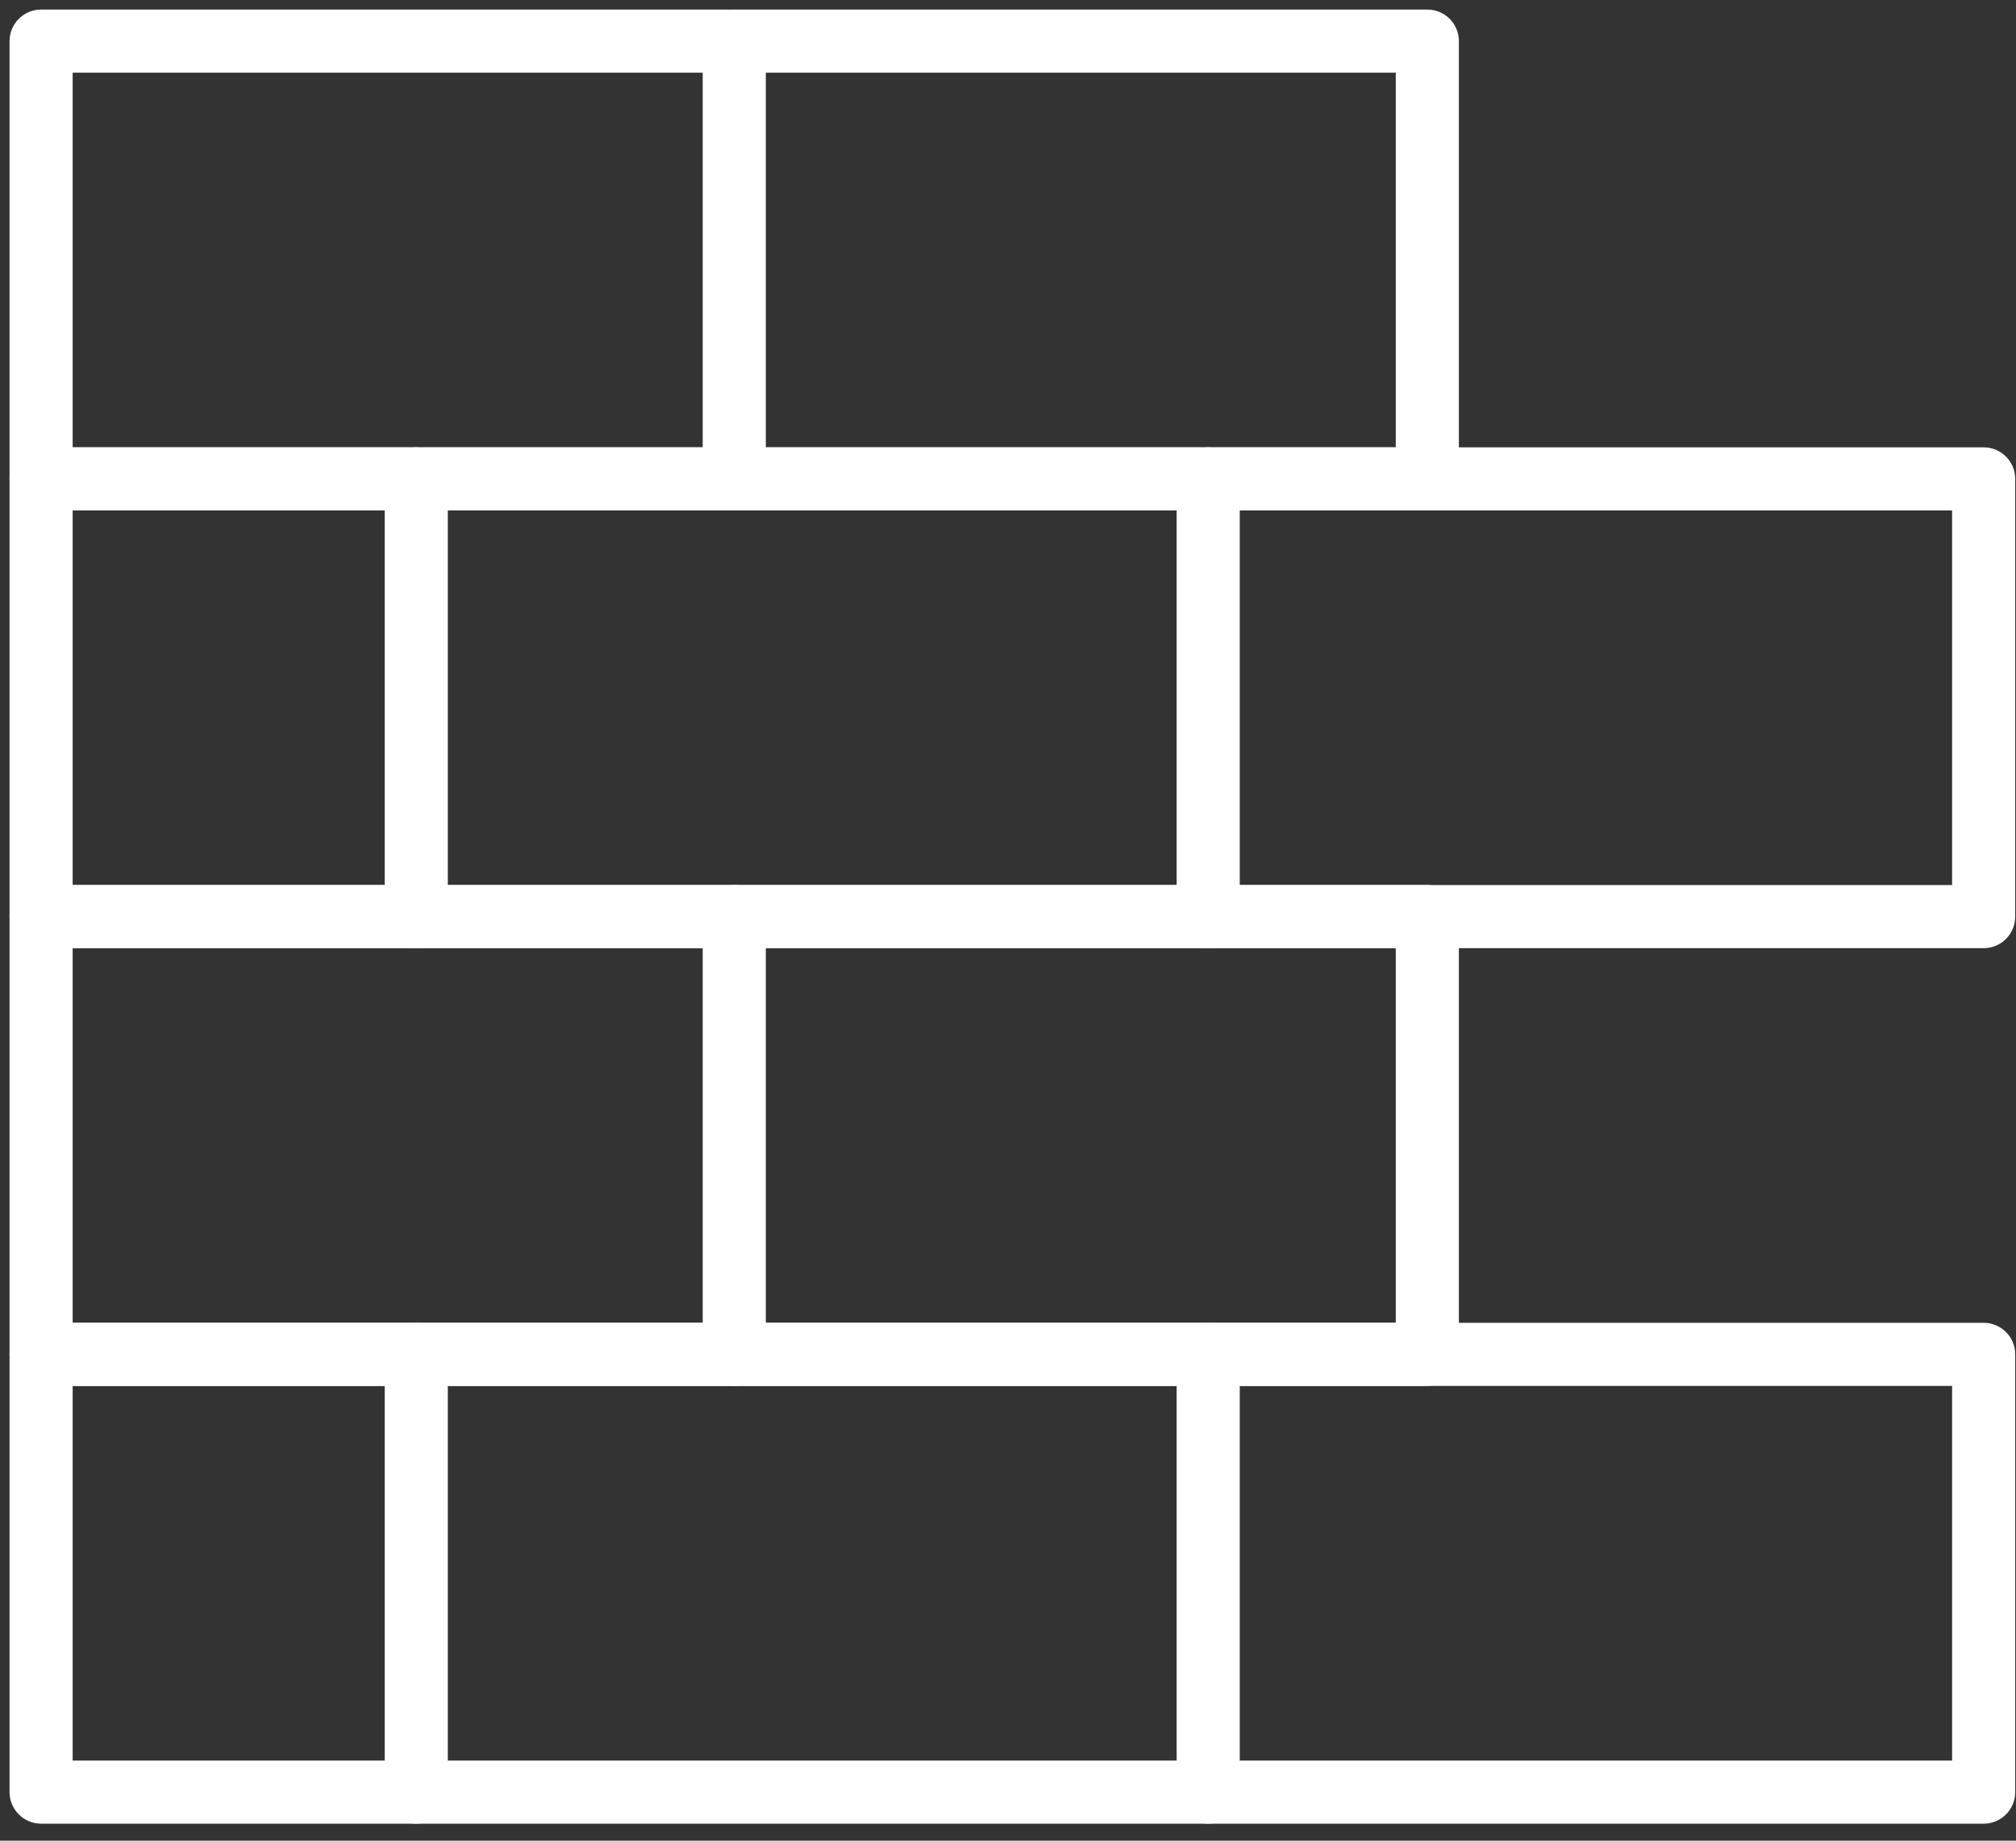
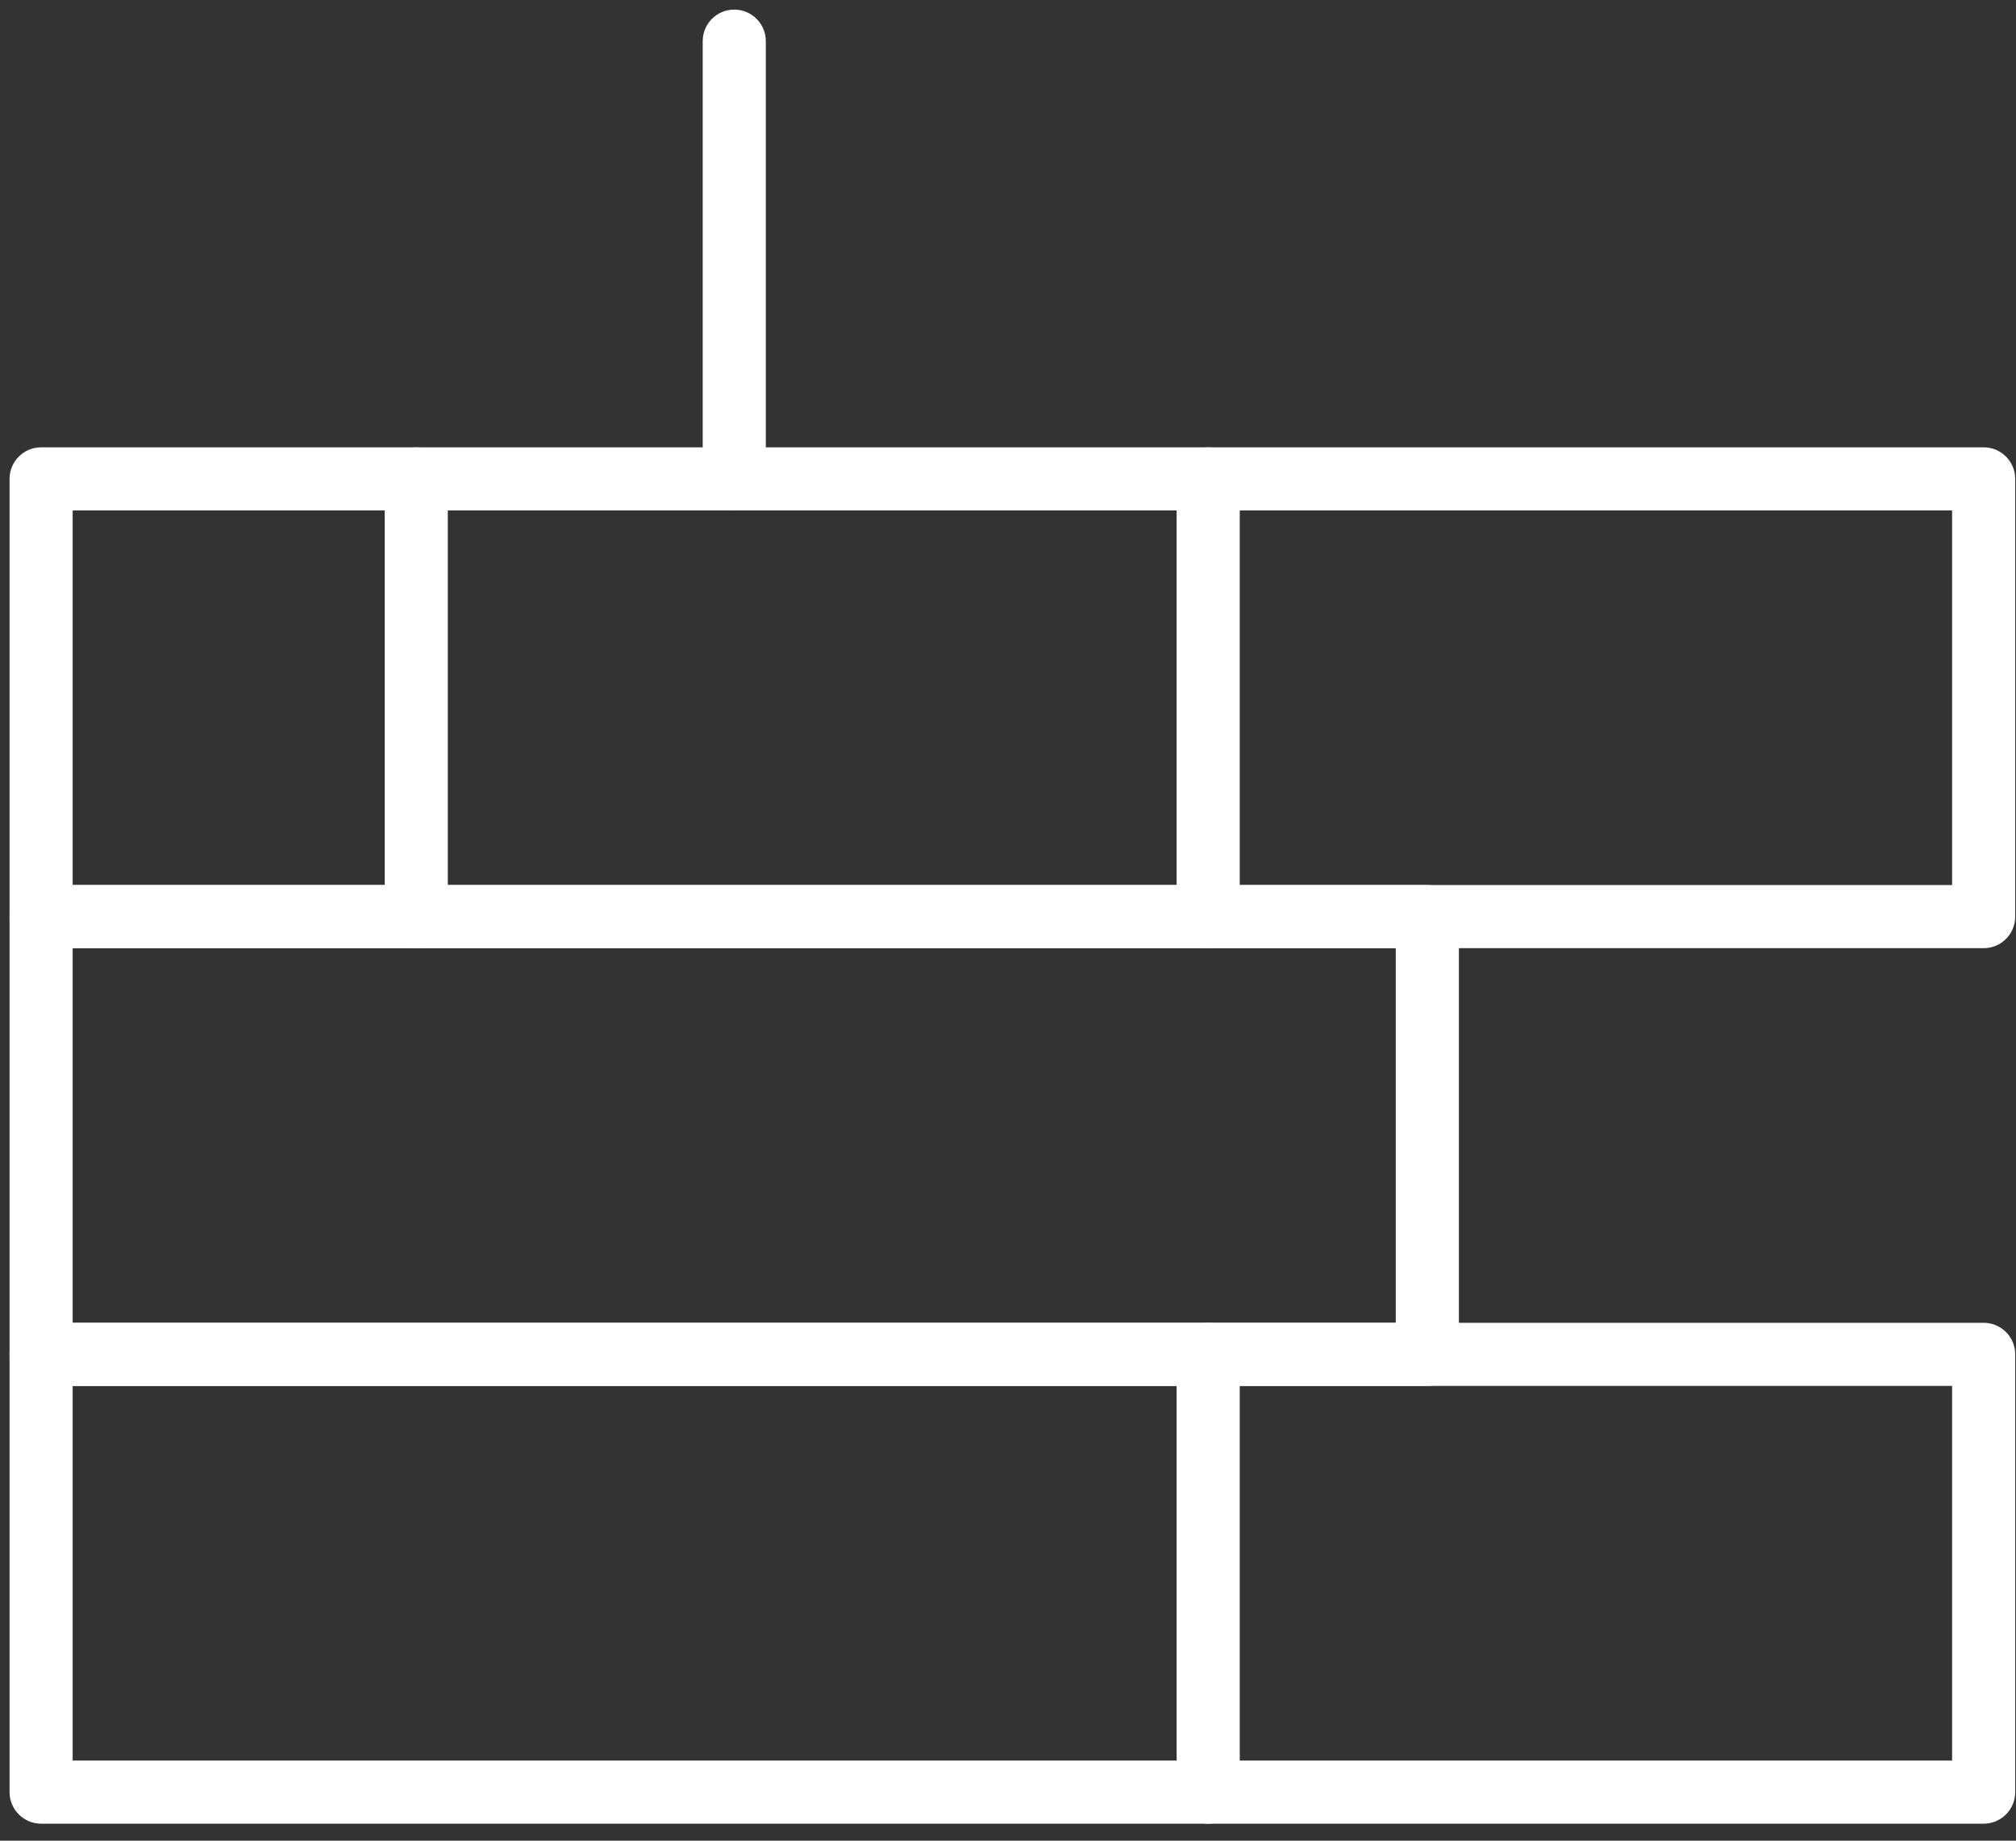
<svg xmlns="http://www.w3.org/2000/svg" width="46px" height="42px" viewBox="0 0 46 42" version="1.1">
  <rect x="0" y="0" width="46" height="42" fill="#333333" stroke="none" />
  <title>Group 16</title>
  <desc>Created with Sketch.</desc>
  <g id="Page-1" stroke="none" stroke-width="1" fill="none" fill-rule="evenodd">
    <g id="Desktop-HD" transform="translate(-752, -1742)" fill="#FFFFFF" fill-rule="nonzero">
      <g id="Group-12" transform="translate(174, 1411)">
        <g id="Icons" transform="translate(451, 0)">
          <g id="Icon-tekst-Copy-2" transform="translate(0, 288)">
            <g id="Group-16" transform="translate(127, 43)">
              <g id="Group-7" transform="translate(0, 0.133)">
-                 <path d="M32.568,0.085 C32.966,0.085 33.288,0.408 33.288,0.805 L33.288,10.794 C33.288,11.192 32.966,11.514 32.568,11.514 L0.938,11.514 C0.541,11.514 0.218,11.192 0.218,10.794 L0.218,0.805 C0.218,0.408 0.541,0.085 0.938,0.085 L32.568,0.085 Z M31.848,1.525 L1.658,1.525 L1.658,10.074 L31.848,10.074 L31.848,1.525 Z" id="Stroke-1" />
                <path d="M45.262,10.074 C45.66,10.074 45.982,10.397 45.982,10.794 L45.982,20.782 C45.982,21.18 45.66,21.502 45.262,21.502 L0.938,21.502 C0.541,21.502 0.218,21.18 0.218,20.782 L0.218,10.794 C0.218,10.397 0.541,10.074 0.938,10.074 L45.262,10.074 Z M44.542,11.514 L1.658,11.514 L1.658,20.062 L44.542,20.062 L44.542,11.514 Z" id="Stroke-3" />
                <path d="M32.568,20.062 C32.966,20.062 33.288,20.384 33.288,20.782 L33.288,30.77 C33.288,31.167 32.966,31.49 32.568,31.49 L0.938,31.49 C0.541,31.49 0.218,31.167 0.218,30.77 L0.218,20.782 C0.218,20.384 0.541,20.062 0.938,20.062 L32.568,20.062 Z M1.658,21.502 L1.658,30.05 L31.848,30.05 L31.848,21.502 L1.658,21.502 Z" id="Stroke-4" />
                <path d="M45.262,30.05 C45.66,30.05 45.982,30.372 45.982,30.77 L45.982,40.759 C45.982,41.156 45.66,41.479 45.262,41.479 L0.938,41.479 C0.541,41.479 0.218,41.156 0.218,40.759 L0.218,30.77 C0.218,30.372 0.541,30.05 0.938,30.05 L45.262,30.05 Z M1.658,31.49 L1.658,40.039 L44.542,40.039 L44.542,31.49 L1.658,31.49 Z" id="Stroke-5" />
                <path d="M16.034,0.806 L16.034,10.795 C16.034,11.192 16.356,11.515 16.754,11.515 C17.151,11.515 17.474,11.192 17.474,10.795 L17.474,0.806 C17.474,0.408 17.151,0.086 16.754,0.086 C16.356,0.086 16.034,0.408 16.034,0.806 Z" id="Stroke-6" />
              </g>
-               <path d="M16.034,20.915 L16.034,30.903 C16.034,31.301 16.356,31.623 16.754,31.623 C17.151,31.623 17.474,31.301 17.474,30.903 L17.474,20.915 C17.474,20.518 17.151,20.195 16.754,20.195 C16.356,20.195 16.034,20.518 16.034,20.915 Z" id="Stroke-8" />
              <path d="M26.848,10.927 L26.848,20.914 C26.848,21.312 27.171,21.634 27.568,21.634 C27.966,21.634 28.288,21.312 28.288,20.914 L28.288,10.927 C28.288,10.529 27.966,10.207 27.568,10.207 C27.171,10.207 26.848,10.529 26.848,10.927 Z" id="Stroke-9" />
              <path d="M8.778,10.927 L8.778,20.914 C8.778,21.312 9.1,21.634 9.498,21.634 C9.896,21.634 10.218,21.312 10.218,20.914 L10.218,10.927 C10.218,10.529 9.896,10.207 9.498,10.207 C9.1,10.207 8.778,10.529 8.778,10.927 Z" id="Stroke-10" />
              <g id="Group-15" transform="translate(7.818, 30.102)">
                <path d="M19.03,0.801 L19.03,10.79 C19.03,11.187 19.353,11.51 19.75,11.51 C20.148,11.51 20.47,11.187 20.47,10.79 L20.47,0.801 C20.47,0.403 20.148,0.081 19.75,0.081 C19.353,0.081 19.03,0.403 19.03,0.801 Z" id="Stroke-11" />
-                 <path d="M0.96,0.801 L0.96,10.79 C0.96,11.187 1.282,11.51 1.68,11.51 C2.077,11.51 2.4,11.187 2.4,10.79 L2.4,0.801 C2.4,0.403 2.077,0.081 1.68,0.081 C1.282,0.081 0.96,0.403 0.96,0.801 Z" id="Stroke-13" />
              </g>
            </g>
          </g>
        </g>
      </g>
    </g>
  </g>
</svg>